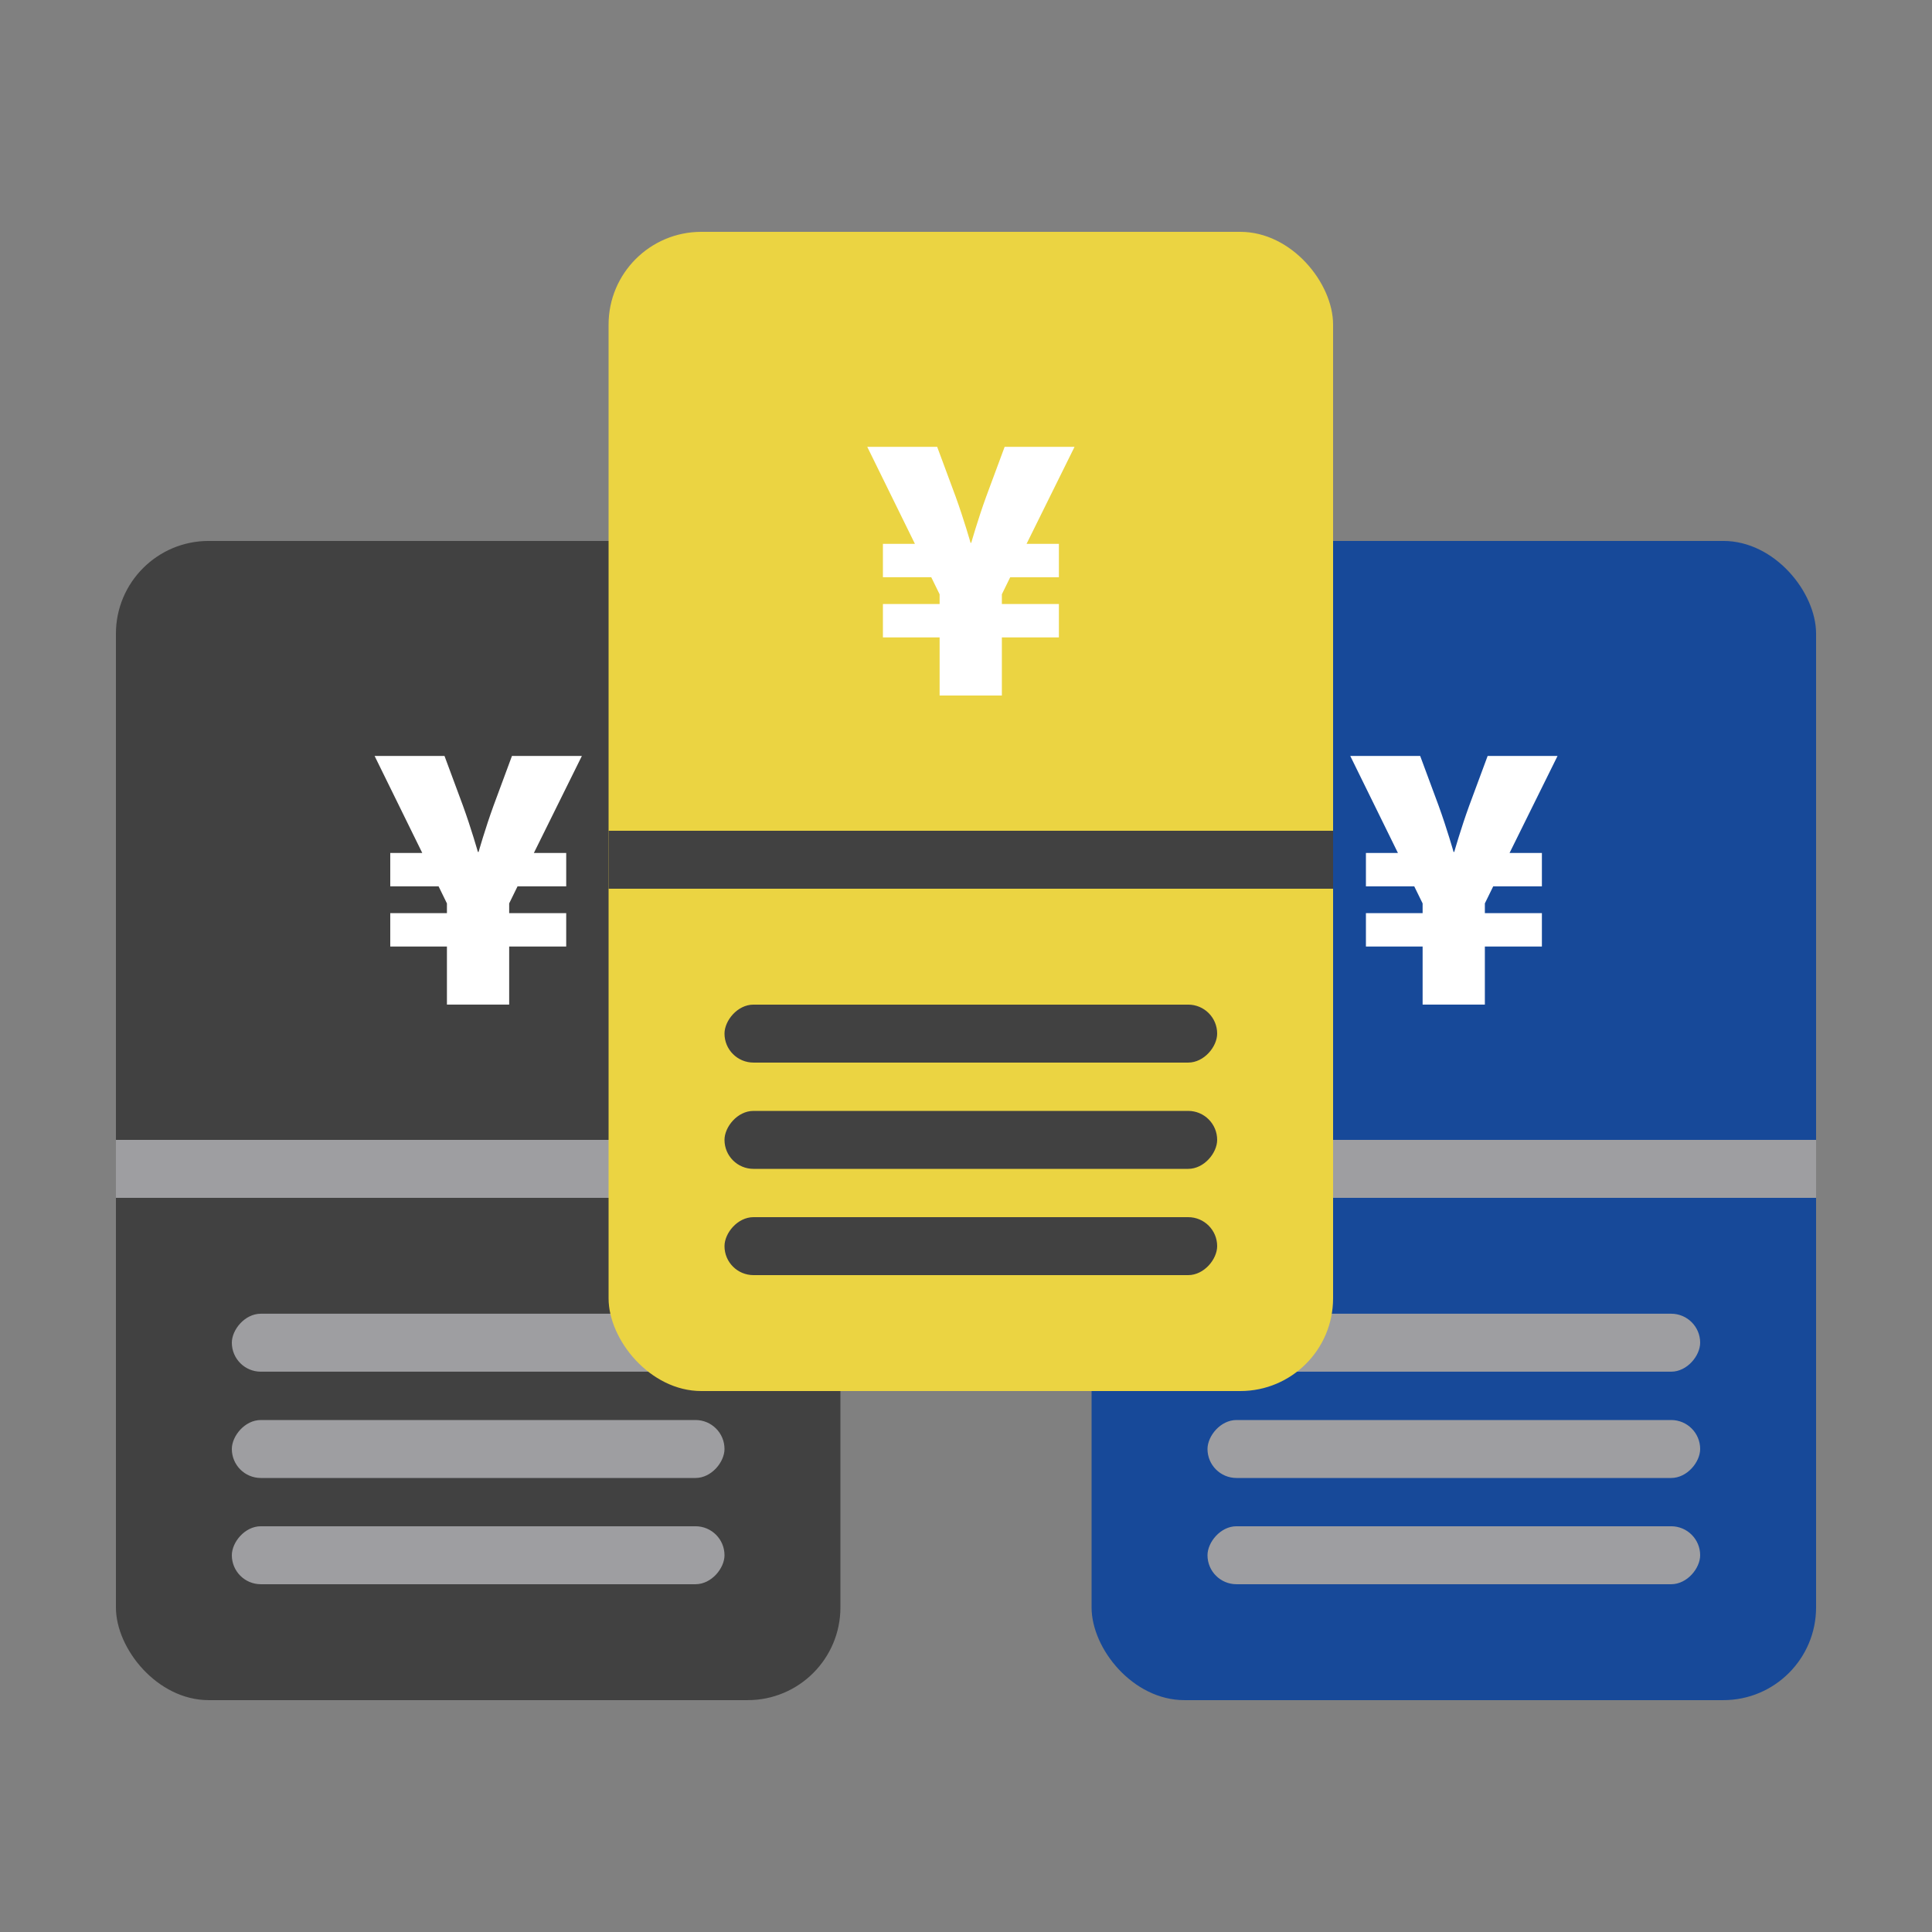
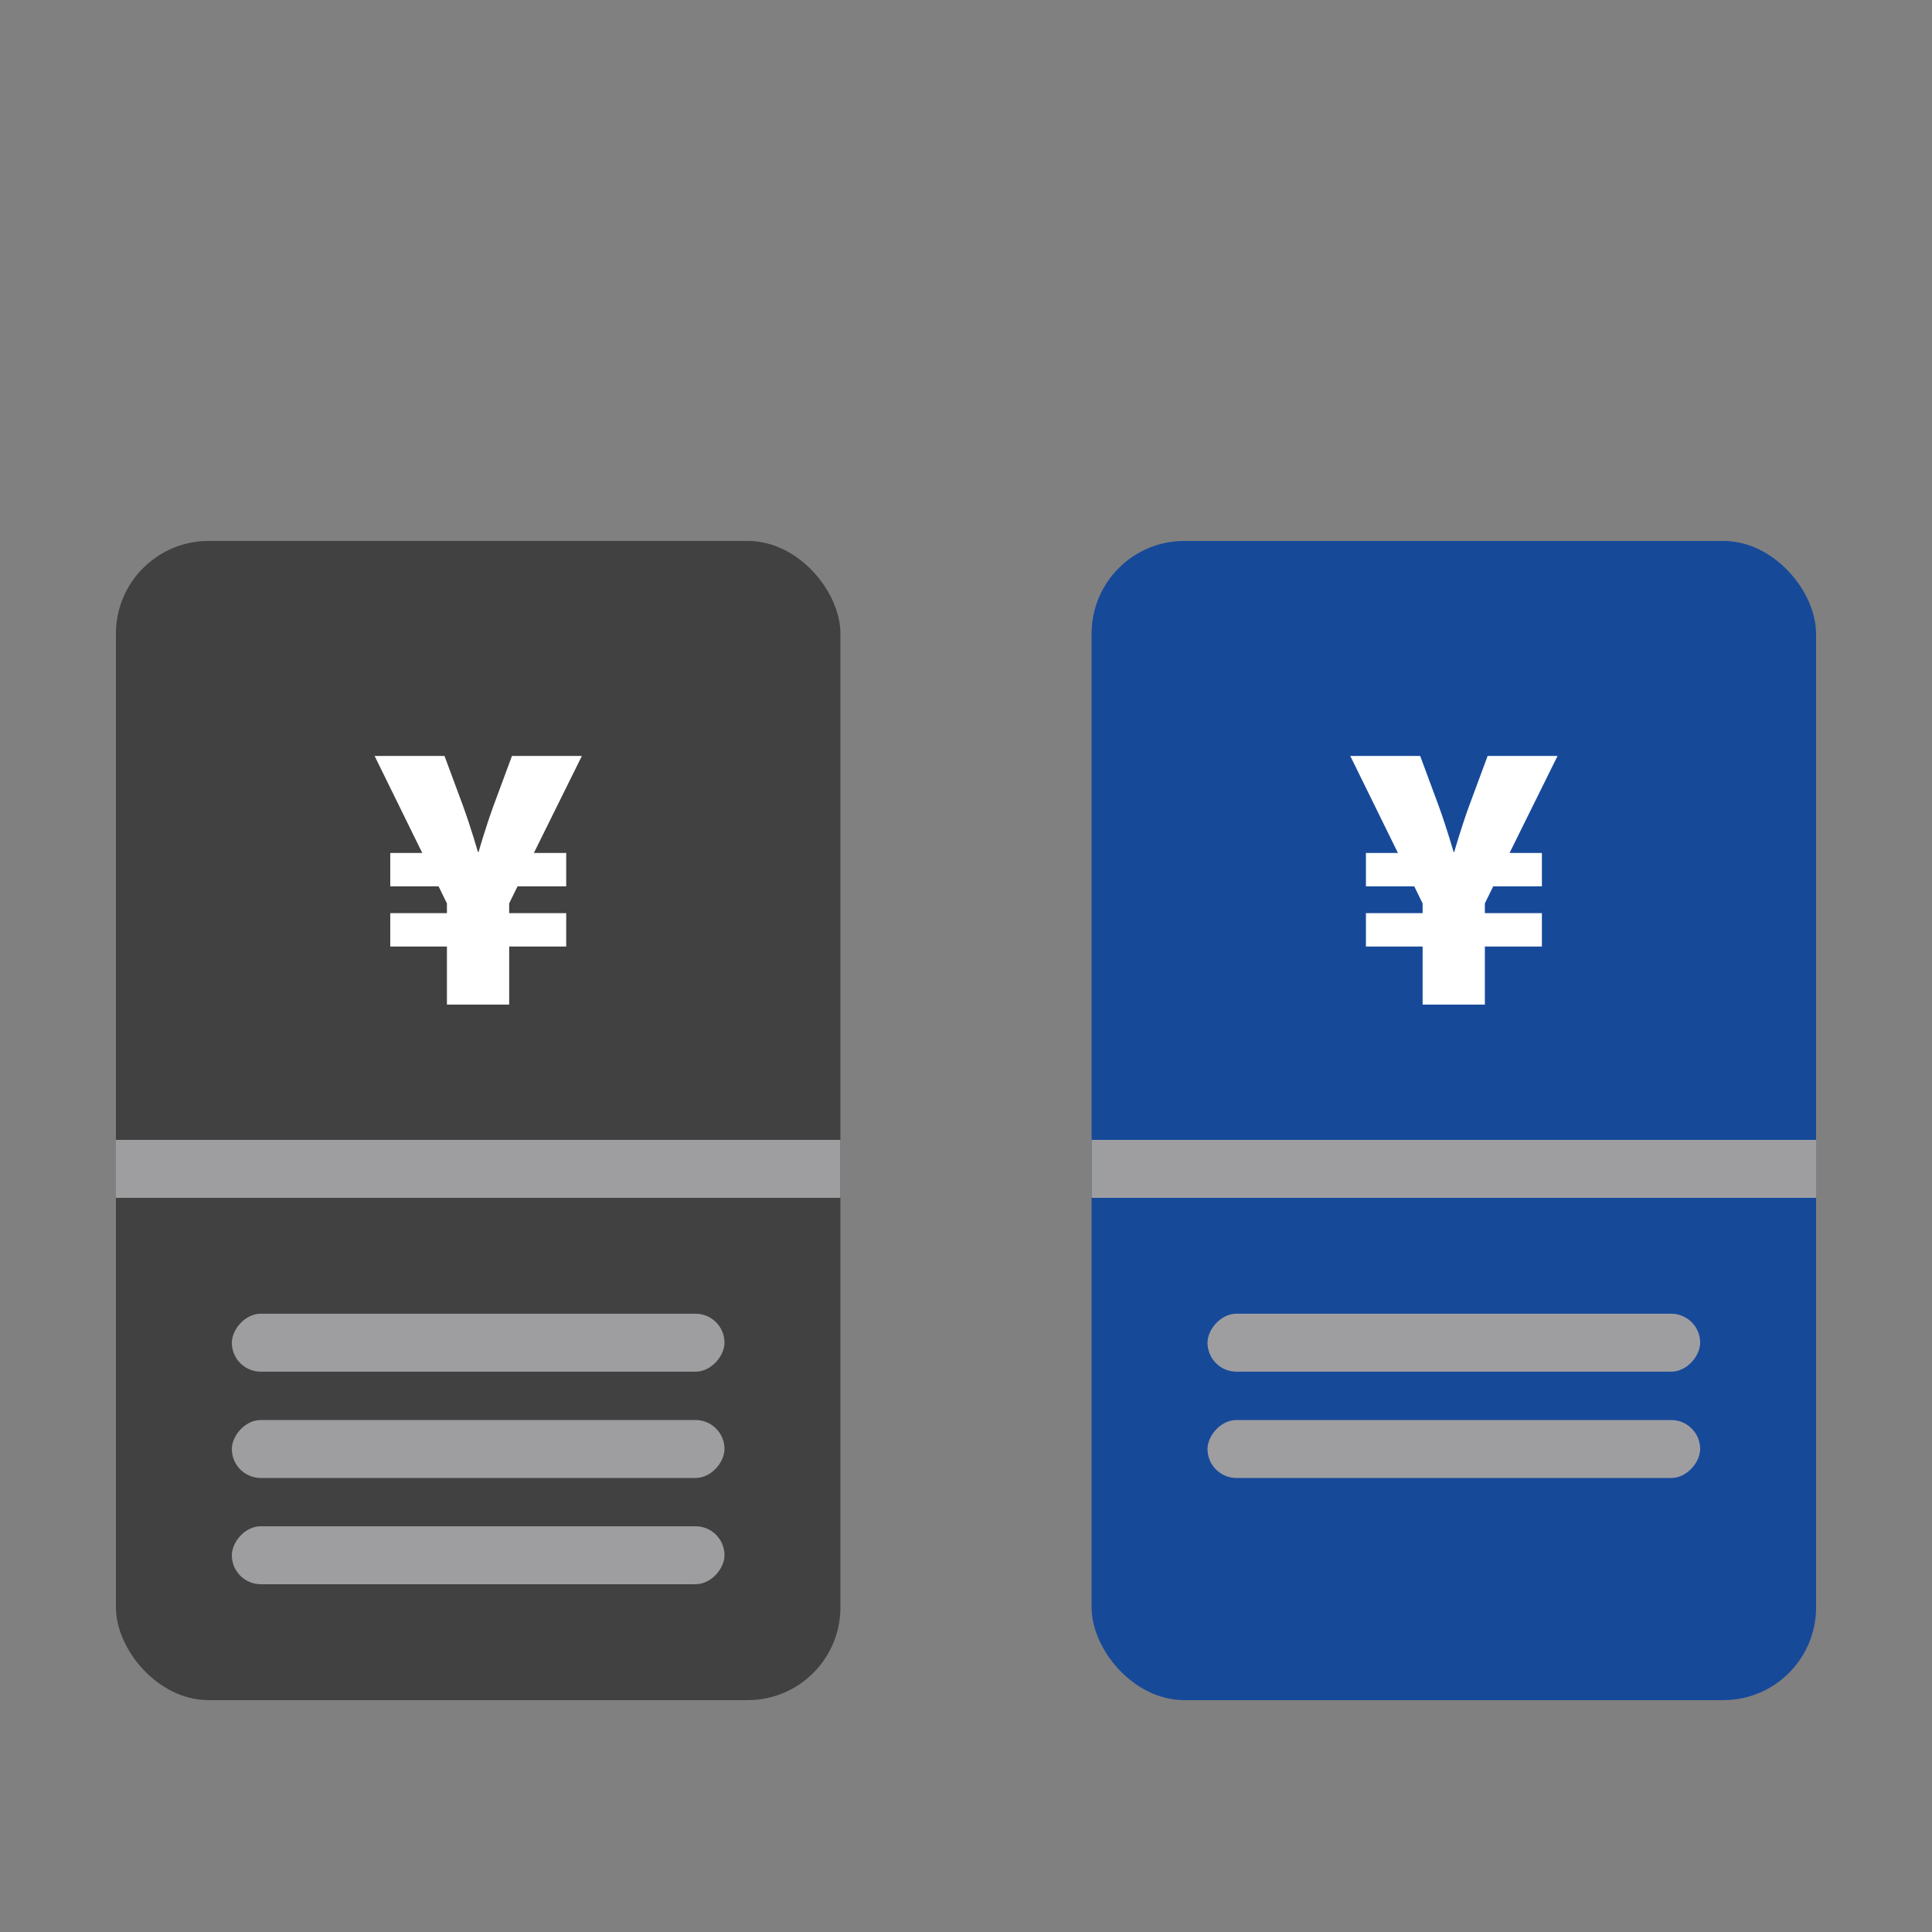
<svg xmlns="http://www.w3.org/2000/svg" width="96" height="96" fill="none">
  <rect width="100%" height="100%" fill="#808080" stroke="none" />
  <g clip-path="url(#clip0_20820_40741)">
    <rect x="5.76" y="26.879" width="36" height="57.6" rx="4.608" fill="#414141" />
    <rect width="24.48" height="2.88" rx="1.44" transform="matrix(1 0 0 -1 11.52 78.719)" fill="#9E9EA1" />
    <rect width="24.48" height="2.88" rx="1.44" transform="matrix(1 0 0 -1 11.52 73.44)" fill="#9E9EA1" />
    <rect width="24.48" height="2.88" rx="1.44" transform="matrix(1 0 0 -1 11.52 68.158)" fill="#9E9EA1" />
    <path fill="#9E9EA1" d="M5.76 56.639h36v2.88h-36z" />
    <path d="M19.392 44.043v-1.66h1.59l-2.368-4.82h3.473l.916 2.47c.415 1.141.743 2.299.743 2.299h.035s.328-1.158.743-2.298l.915-2.471h3.474l-2.385 4.82h1.607v1.66h-2.419l-.415.846v.484h2.834v1.66h-2.834v2.885h-3.093v-2.886h-2.816v-1.659h2.816v-.483l-.414-.847h-2.402z" fill="#fff" />
  </g>
  <g clip-path="url(#clip1_20820_40741)">
    <rect x="54.24" y="26.879" width="36" height="57.6" rx="4.608" fill="#174999" />
-     <rect width="24.48" height="2.88" rx="1.44" transform="matrix(1 0 0 -1 60 78.719)" fill="#9E9EA1" />
    <rect width="24.48" height="2.88" rx="1.44" transform="matrix(1 0 0 -1 60 73.44)" fill="#9E9EA1" />
    <rect width="24.48" height="2.88" rx="1.44" transform="matrix(1 0 0 -1 60 68.158)" fill="#9E9EA1" />
    <path fill="#9E9EA1" d="M54.24 56.639h36v2.88h-36z" />
    <path d="M67.872 44.043v-1.66h1.59l-2.368-4.82h3.474l.916 2.47c.414 1.141.743 2.299.743 2.299h.034s.328-1.158.743-2.298l.916-2.471h3.473l-2.384 4.82h1.607v1.66h-2.42l-.414.846v.484h2.834v1.66h-2.834v2.885h-3.093v-2.886h-2.817v-1.659h2.817v-.483l-.415-.847h-2.402z" fill="#fff" />
  </g>
  <g clip-path="url(#clip2_20820_40741)">
    <rect x="30.24" y="11.52" width="36" height="57.6" rx="4.608" fill="#EBD442" />
    <rect width="24.48" height="2.88" rx="1.44" transform="matrix(1 0 0 -1 36 63.36)" fill="#414141" />
    <rect width="24.48" height="2.88" rx="1.44" transform="matrix(1 0 0 -1 36 58.08)" fill="#414141" />
-     <rect width="24.48" height="2.88" rx="1.44" transform="matrix(1 0 0 -1 36 52.799)" fill="#414141" />
    <path fill="#414141" d="M30.24 41.279h36v2.88h-36z" />
-     <path d="M43.872 28.683v-1.659h1.59l-2.368-4.82h3.474l.916 2.47c.414 1.14.743 2.299.743 2.299h.034s.328-1.158.743-2.299l.916-2.47h3.473l-2.384 4.82h1.607v1.66h-2.42l-.414.846v.484h2.834v1.659h-2.834v2.886h-3.093v-2.886h-2.817v-1.659h2.817v-.484l-.415-.847h-2.402z" fill="#fff" />
  </g>
  <defs>
    <clipPath id="clip0_20820_40741">
      <rect x="5.76" y="26.879" width="36" height="57.6" rx="4.608" fill="#fff" />
    </clipPath>
    <clipPath id="clip1_20820_40741">
      <rect x="54.24" y="26.879" width="36" height="57.6" rx="4.608" fill="#fff" />
    </clipPath>
    <clipPath id="clip2_20820_40741">
-       <rect x="30.24" y="11.52" width="36" height="57.6" rx="4.608" fill="#fff" />
-     </clipPath>
+       </clipPath>
  </defs>
</svg>